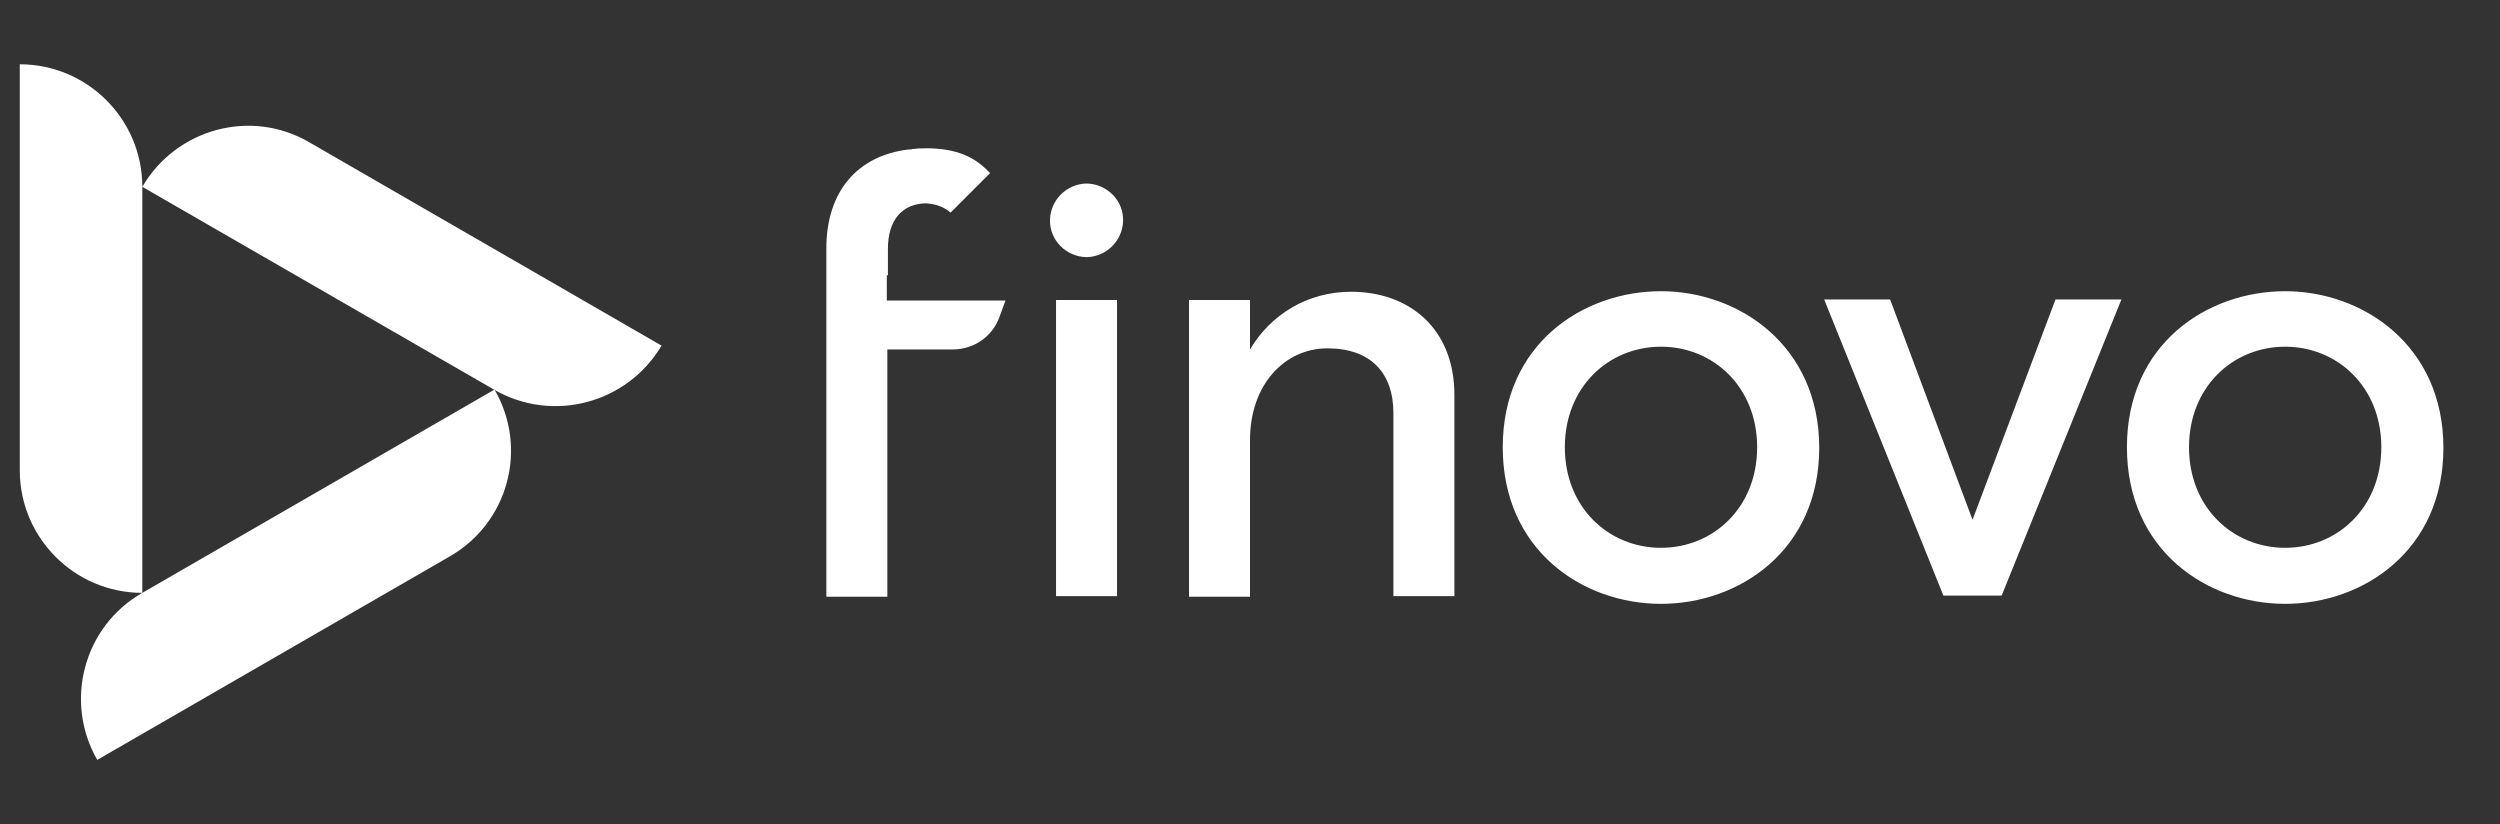
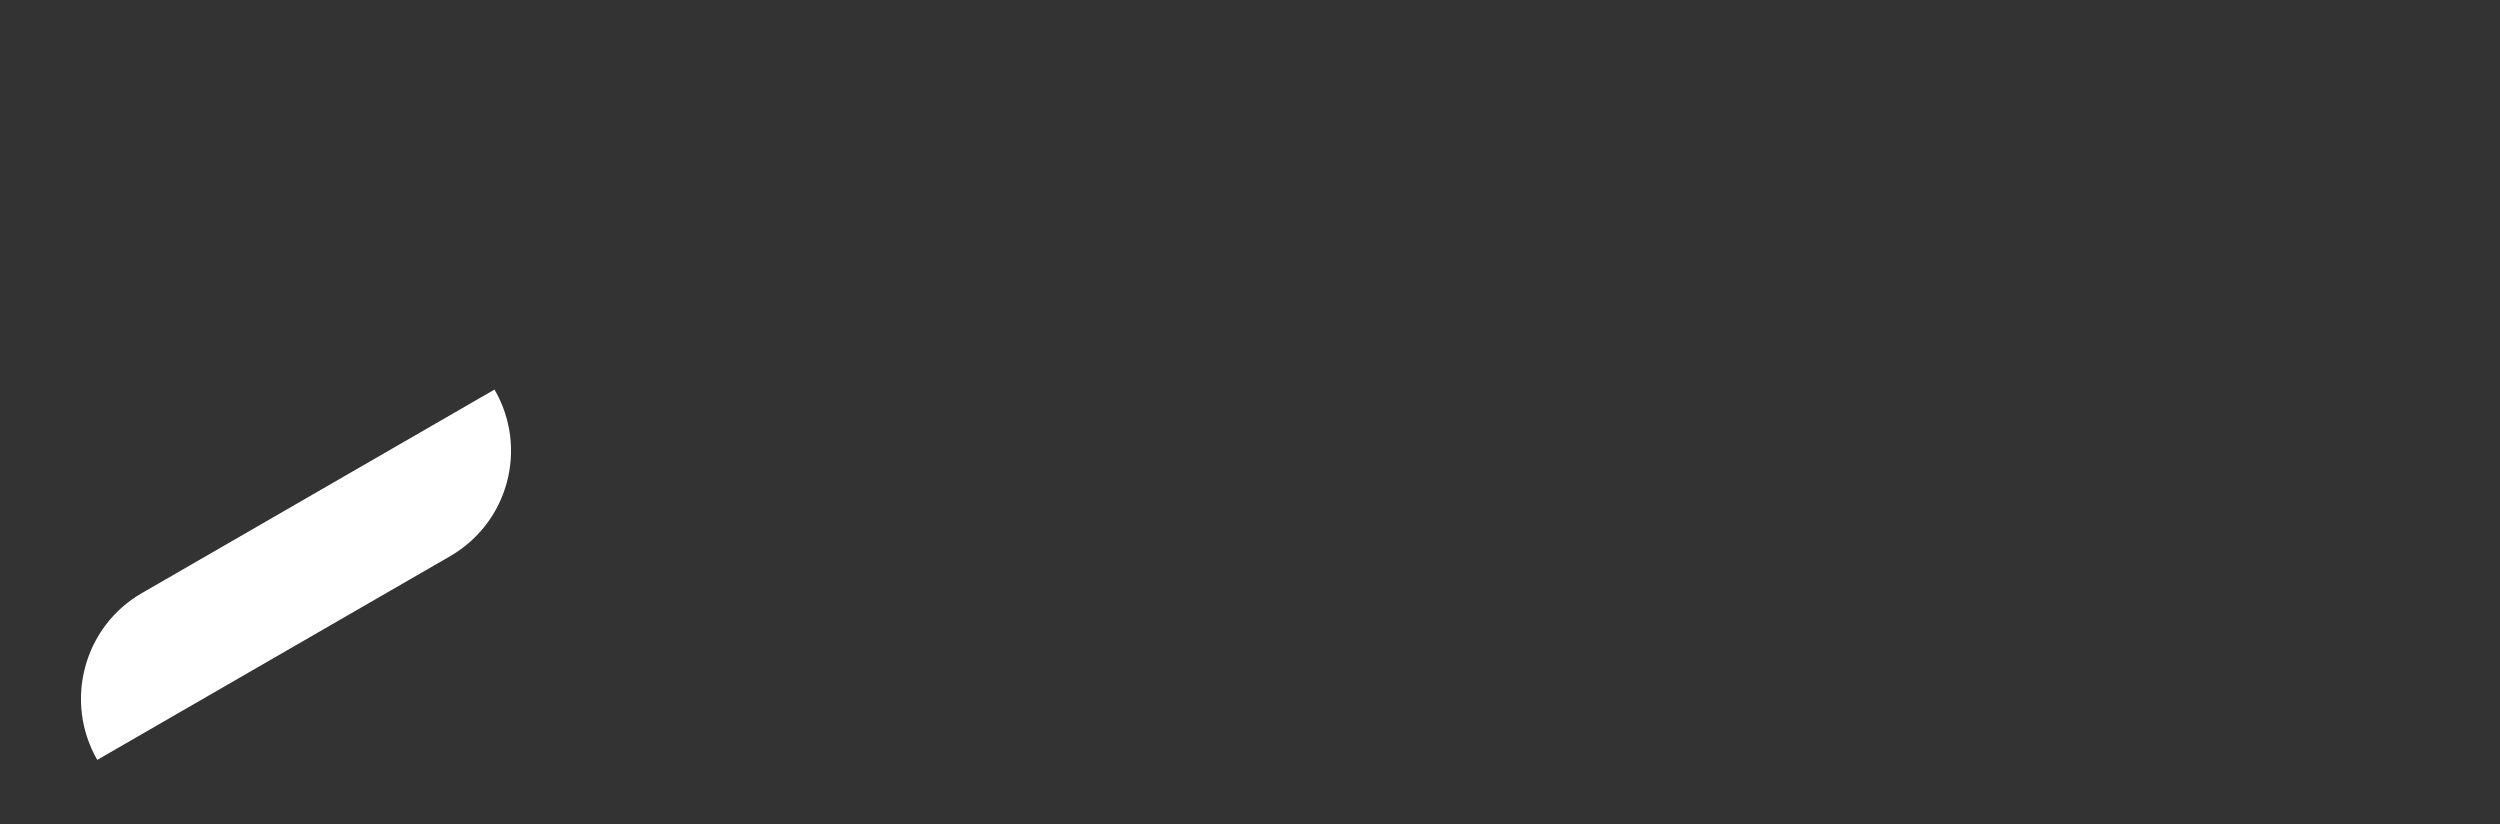
<svg xmlns="http://www.w3.org/2000/svg" id="Layer_1" x="0px" y="0px" viewBox="0 0 455 150" style="enable-background:new 0 0 455 150;" xml:space="preserve">
  <rect x="0" y="0" width="455" height="150" fill="#333333" stroke="none" />
  <style type="text/css">	.st0{fill:#FFFFFF;}</style>
  <g>
-     <path class="st0" d="M25.9,34v73.9c-12.3,0-22.3-10-22.3-22.3V11.7C15.9,11.7,25.9,21.7,25.9,34z M197.7,33.4h0.1  c3.7,0.1,6.7,3.1,6.6,6.8c-0.1,3.6-3,6.5-6.6,6.6h-0.1c-3.7-0.1-6.7-3.1-6.6-6.8C191.2,36.4,194.1,33.5,197.7,33.4z M192.2,54.6  h11.1v53.9h-11.1V54.6L192.2,54.6z M264.7,108.5h-11.1V75.2c0-7.4-4.2-11.8-12-11.8s-14.1,6.6-14.1,16.7v28.5h-11.1V54.6h11.1v9  c3.8-6.4,10.5-10.5,18.4-10.5c10.5,0,18.8,6.6,18.8,18.8C264.7,71.9,264.7,108.5,264.7,108.5z M302.3,109.9  c-14.2,0-28.8-9.7-28.8-28.5S288.1,53,302.3,53s28.8,9.9,28.8,28.5S316.6,109.9,302.3,109.9z M319.8,81.4c0-11-8-18.3-17.5-18.3  s-17.5,7.3-17.5,18.3s8,18.3,17.5,18.3S319.8,92.4,319.8,81.4z M364.3,108.4h-10.6l-21.7-53.9h12L359,94.6l15.1-40.1h12  L364.3,108.4L364.3,108.4z M415.9,109.9c-14.2,0-28.8-9.7-28.8-28.5S401.7,53,415.9,53s28.8,9.9,28.8,28.5S430.2,109.9,415.9,109.9  z M433.4,81.4c0-11-8-18.3-17.5-18.3s-17.5,7.3-17.5,18.3s8,18.3,17.5,18.3S433.4,92.4,433.4,81.4z M161.6,50.1v-4.8  c0-5.4,2.7-8.2,6.9-8.3c1.8,0.1,3.4,0.7,4.5,1.7l7.2-7.2c-2.3-2.4-5.1-4.3-10.8-4.5h-0.4c-0.2,0-0.4,0-0.6,0h-0.1  c-0.6,0-1.2,0-1.8,0.1c-0.2,0-0.5,0-0.7,0.1c-0.1,0-0.3,0-0.4,0c-9.3,1.1-15,7.6-15,18v63.4h11.1v-45h11.9c3.8,0,7.2-2.3,8.5-5.9  l1.1-3h-21.6V50.1 M89.9,70.9L25.9,34c6.2-10.6,19.8-14.3,30.4-8.1l64.1,37C114.2,73.4,100.6,77.1,89.9,70.9z" />
    <path class="st0" d="M25.9,107.9l64.1-37c6.2,10.7,2.5,24.3-8.2,30.4l-64.1,37C11.6,127.7,15.2,114,25.9,107.9z" />
  </g>
</svg>